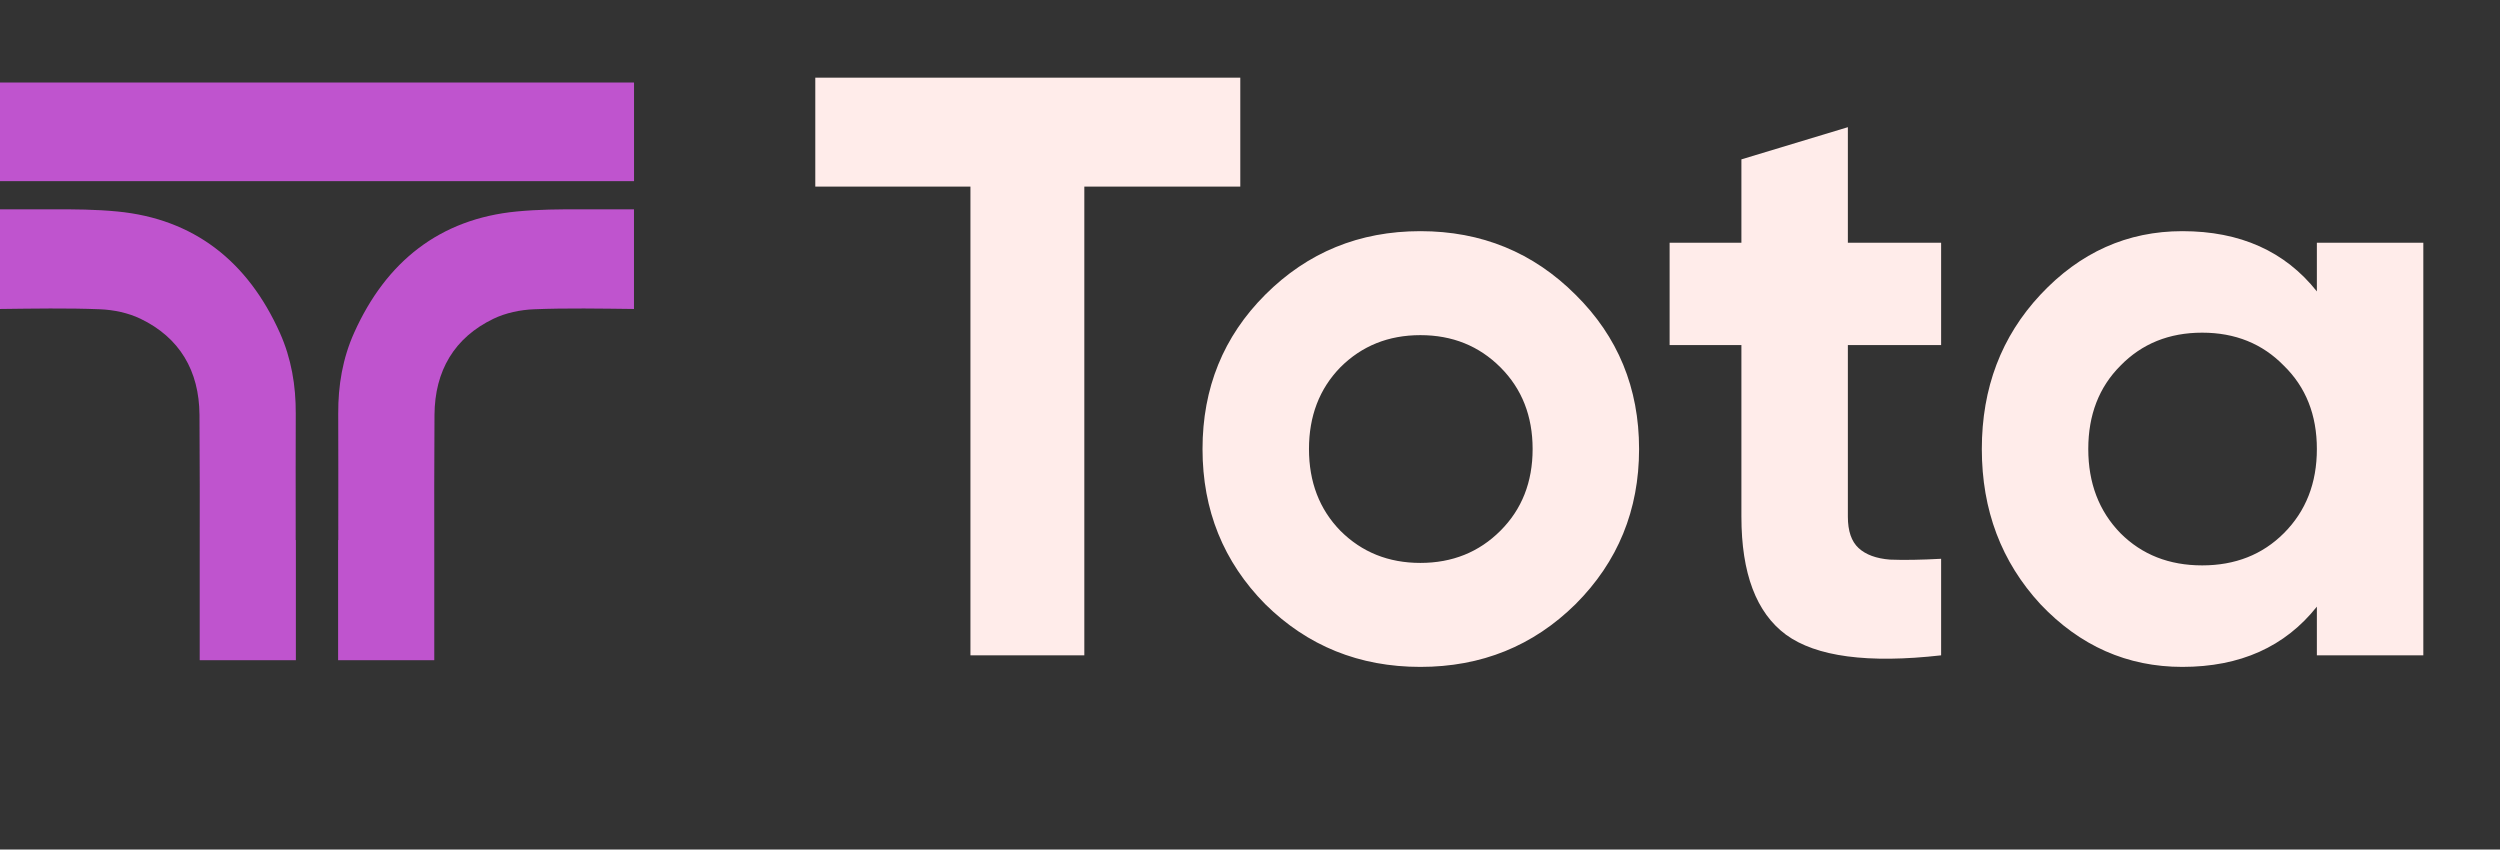
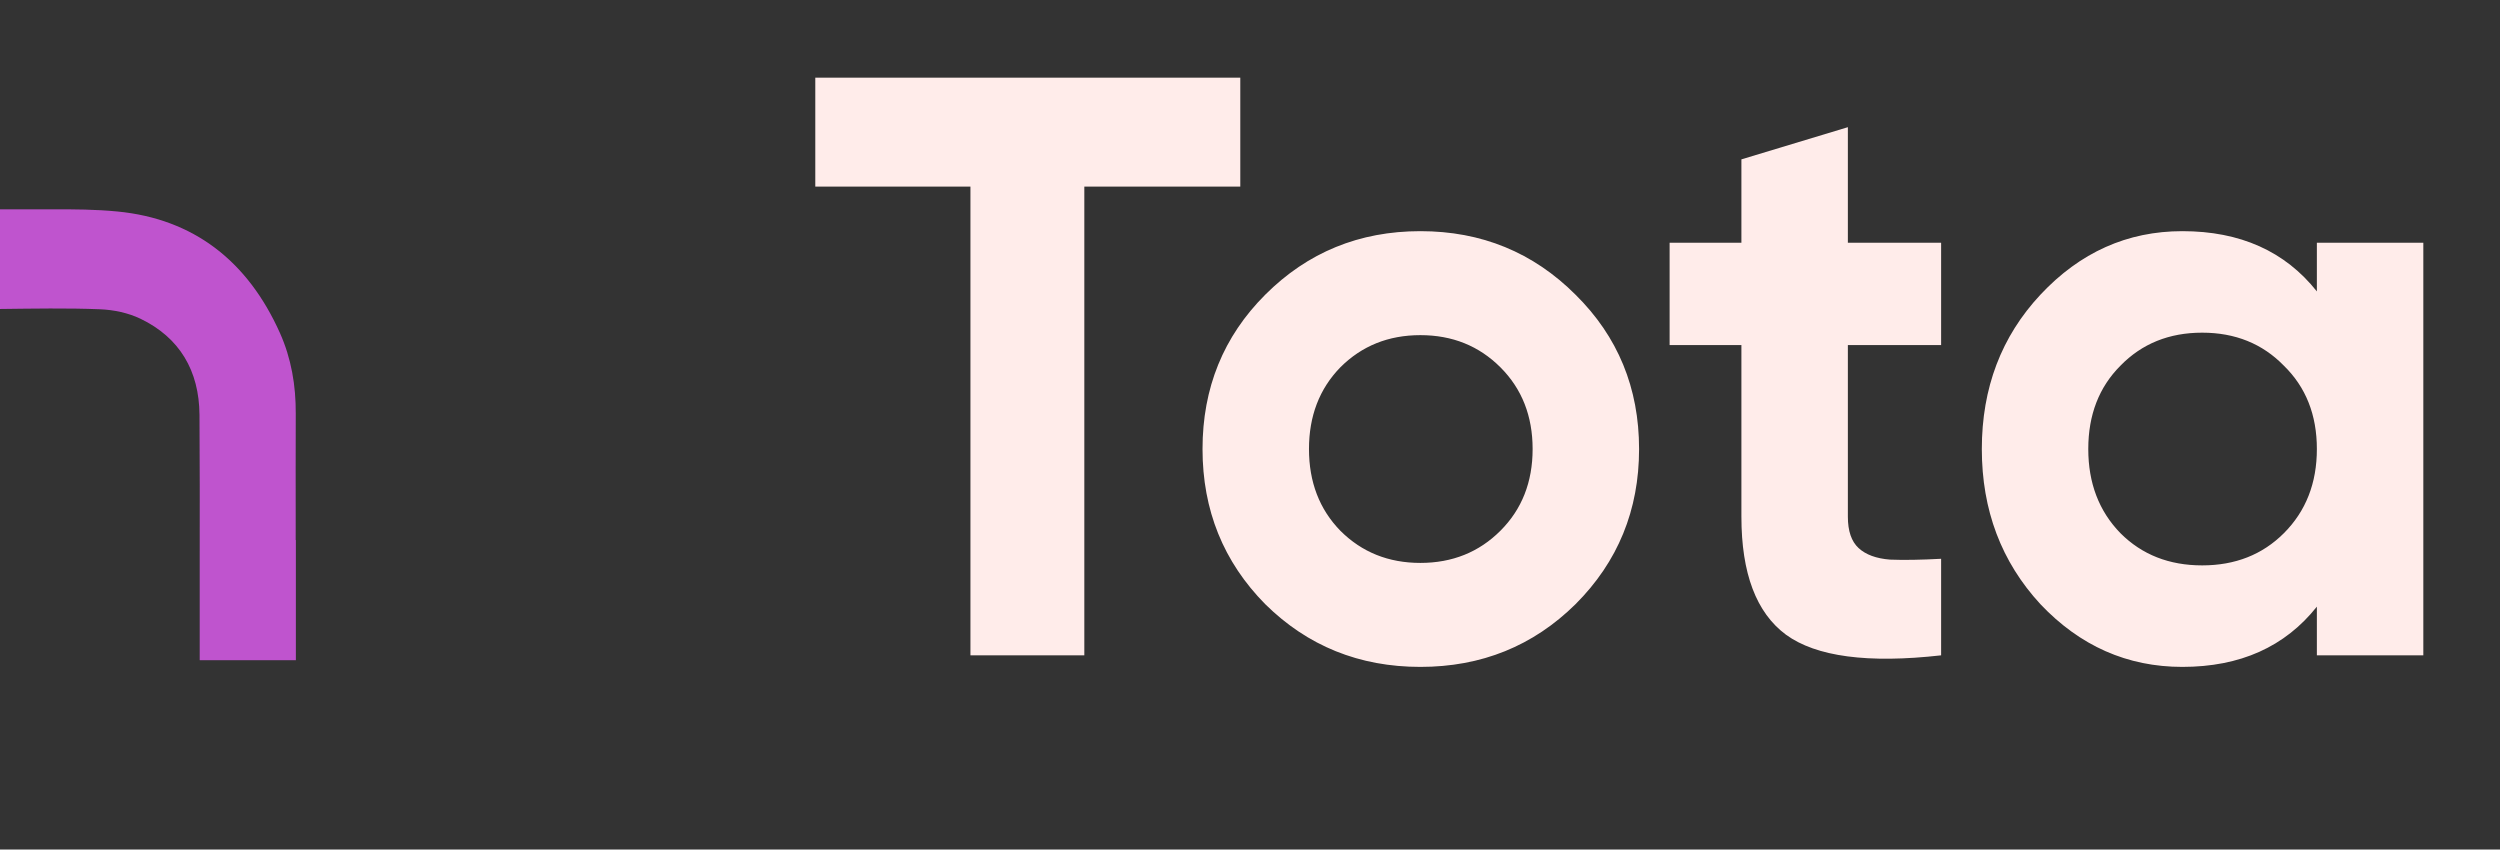
<svg xmlns="http://www.w3.org/2000/svg" width="103" height="35" viewBox="0 0 103 35" fill="none">
  <rect x="0" y="0" width="103" height="35" fill="#333333" stroke="none" />
  <path d="M12.182 22.252C12.183 22.015 12.183 21.778 12.183 21.541C12.183 20.039 12.178 18.538 12.185 17.036C12.191 15.882 12.002 14.766 11.533 13.718C10.21 10.763 7.986 9.016 4.83 8.713C3.949 8.628 3.062 8.62 2.172 8.625H0V12.73C1.341 12.715 2.783 12.687 4.122 12.742C4.684 12.765 5.281 12.889 5.787 13.132C7.399 13.908 8.208 15.273 8.219 17.098C8.231 19.065 8.232 21.034 8.228 23.002V27.2H12.19V22.252H12.182Z" fill="#BF54CE" />
-   <path d="M13.938 22.252C13.937 22.015 13.937 21.778 13.937 21.541C13.937 20.039 13.942 18.538 13.935 17.036C13.929 15.882 14.117 14.766 14.587 13.718C15.91 10.763 18.134 9.016 21.29 8.713C22.171 8.628 23.058 8.62 23.948 8.625H26.12V12.73C24.779 12.715 23.337 12.687 21.997 12.742C21.436 12.765 20.839 12.889 20.333 13.132C18.721 13.908 17.912 15.273 17.901 17.098C17.889 19.065 17.888 21.034 17.892 23.002V26.907V27.2H13.93V23.002V22.252H13.938Z" fill="#BF54CE" />
-   <path d="M26.122 3.4H0V7.463H26.122V3.4Z" fill="#BF54CE" />
  <path d="M51.1 3.2V7.688H44.674V27H39.982V7.688H33.59V3.2H51.1ZM64.912 24.892C63.166 26.615 61.036 27.476 58.52 27.476C56.004 27.476 53.873 26.615 52.128 24.892C50.405 23.147 49.544 21.016 49.544 18.5C49.544 15.984 50.405 13.865 52.128 12.142C53.873 10.397 56.004 9.524 58.52 9.524C61.036 9.524 63.166 10.397 64.912 12.142C66.657 13.865 67.53 15.984 67.53 18.5C67.53 21.016 66.657 23.147 64.912 24.892ZM55.222 21.866C56.106 22.75 57.205 23.192 58.52 23.192C59.834 23.192 60.934 22.75 61.818 21.866C62.702 20.982 63.144 19.86 63.144 18.5C63.144 17.14 62.702 16.018 61.818 15.134C60.934 14.25 59.834 13.808 58.52 13.808C57.205 13.808 56.106 14.25 55.222 15.134C54.361 16.018 53.93 17.14 53.93 18.5C53.93 19.86 54.361 20.982 55.222 21.866ZM79.974 14.216H76.132V21.288C76.132 21.877 76.279 22.308 76.574 22.58C76.869 22.852 77.299 23.011 77.866 23.056C78.433 23.079 79.135 23.067 79.974 23.022V27C76.96 27.34 74.829 27.057 73.582 26.15C72.358 25.243 71.746 23.623 71.746 21.288V14.216H68.788V10H71.746V6.566L76.132 5.24V10H79.974V14.216ZM95.455 10H99.841V27H95.455V24.994C94.141 26.649 92.293 27.476 89.913 27.476C87.647 27.476 85.697 26.615 84.065 24.892C82.456 23.147 81.651 21.016 81.651 18.5C81.651 15.984 82.456 13.865 84.065 12.142C85.697 10.397 87.647 9.524 89.913 9.524C92.293 9.524 94.141 10.351 95.455 12.006V10ZM87.363 21.968C88.247 22.852 89.369 23.294 90.729 23.294C92.089 23.294 93.211 22.852 94.095 21.968C95.002 21.061 95.455 19.905 95.455 18.5C95.455 17.095 95.002 15.95 94.095 15.066C93.211 14.159 92.089 13.706 90.729 13.706C89.369 13.706 88.247 14.159 87.363 15.066C86.479 15.95 86.037 17.095 86.037 18.5C86.037 19.905 86.479 21.061 87.363 21.968Z" fill="#FFECEA" />
</svg>